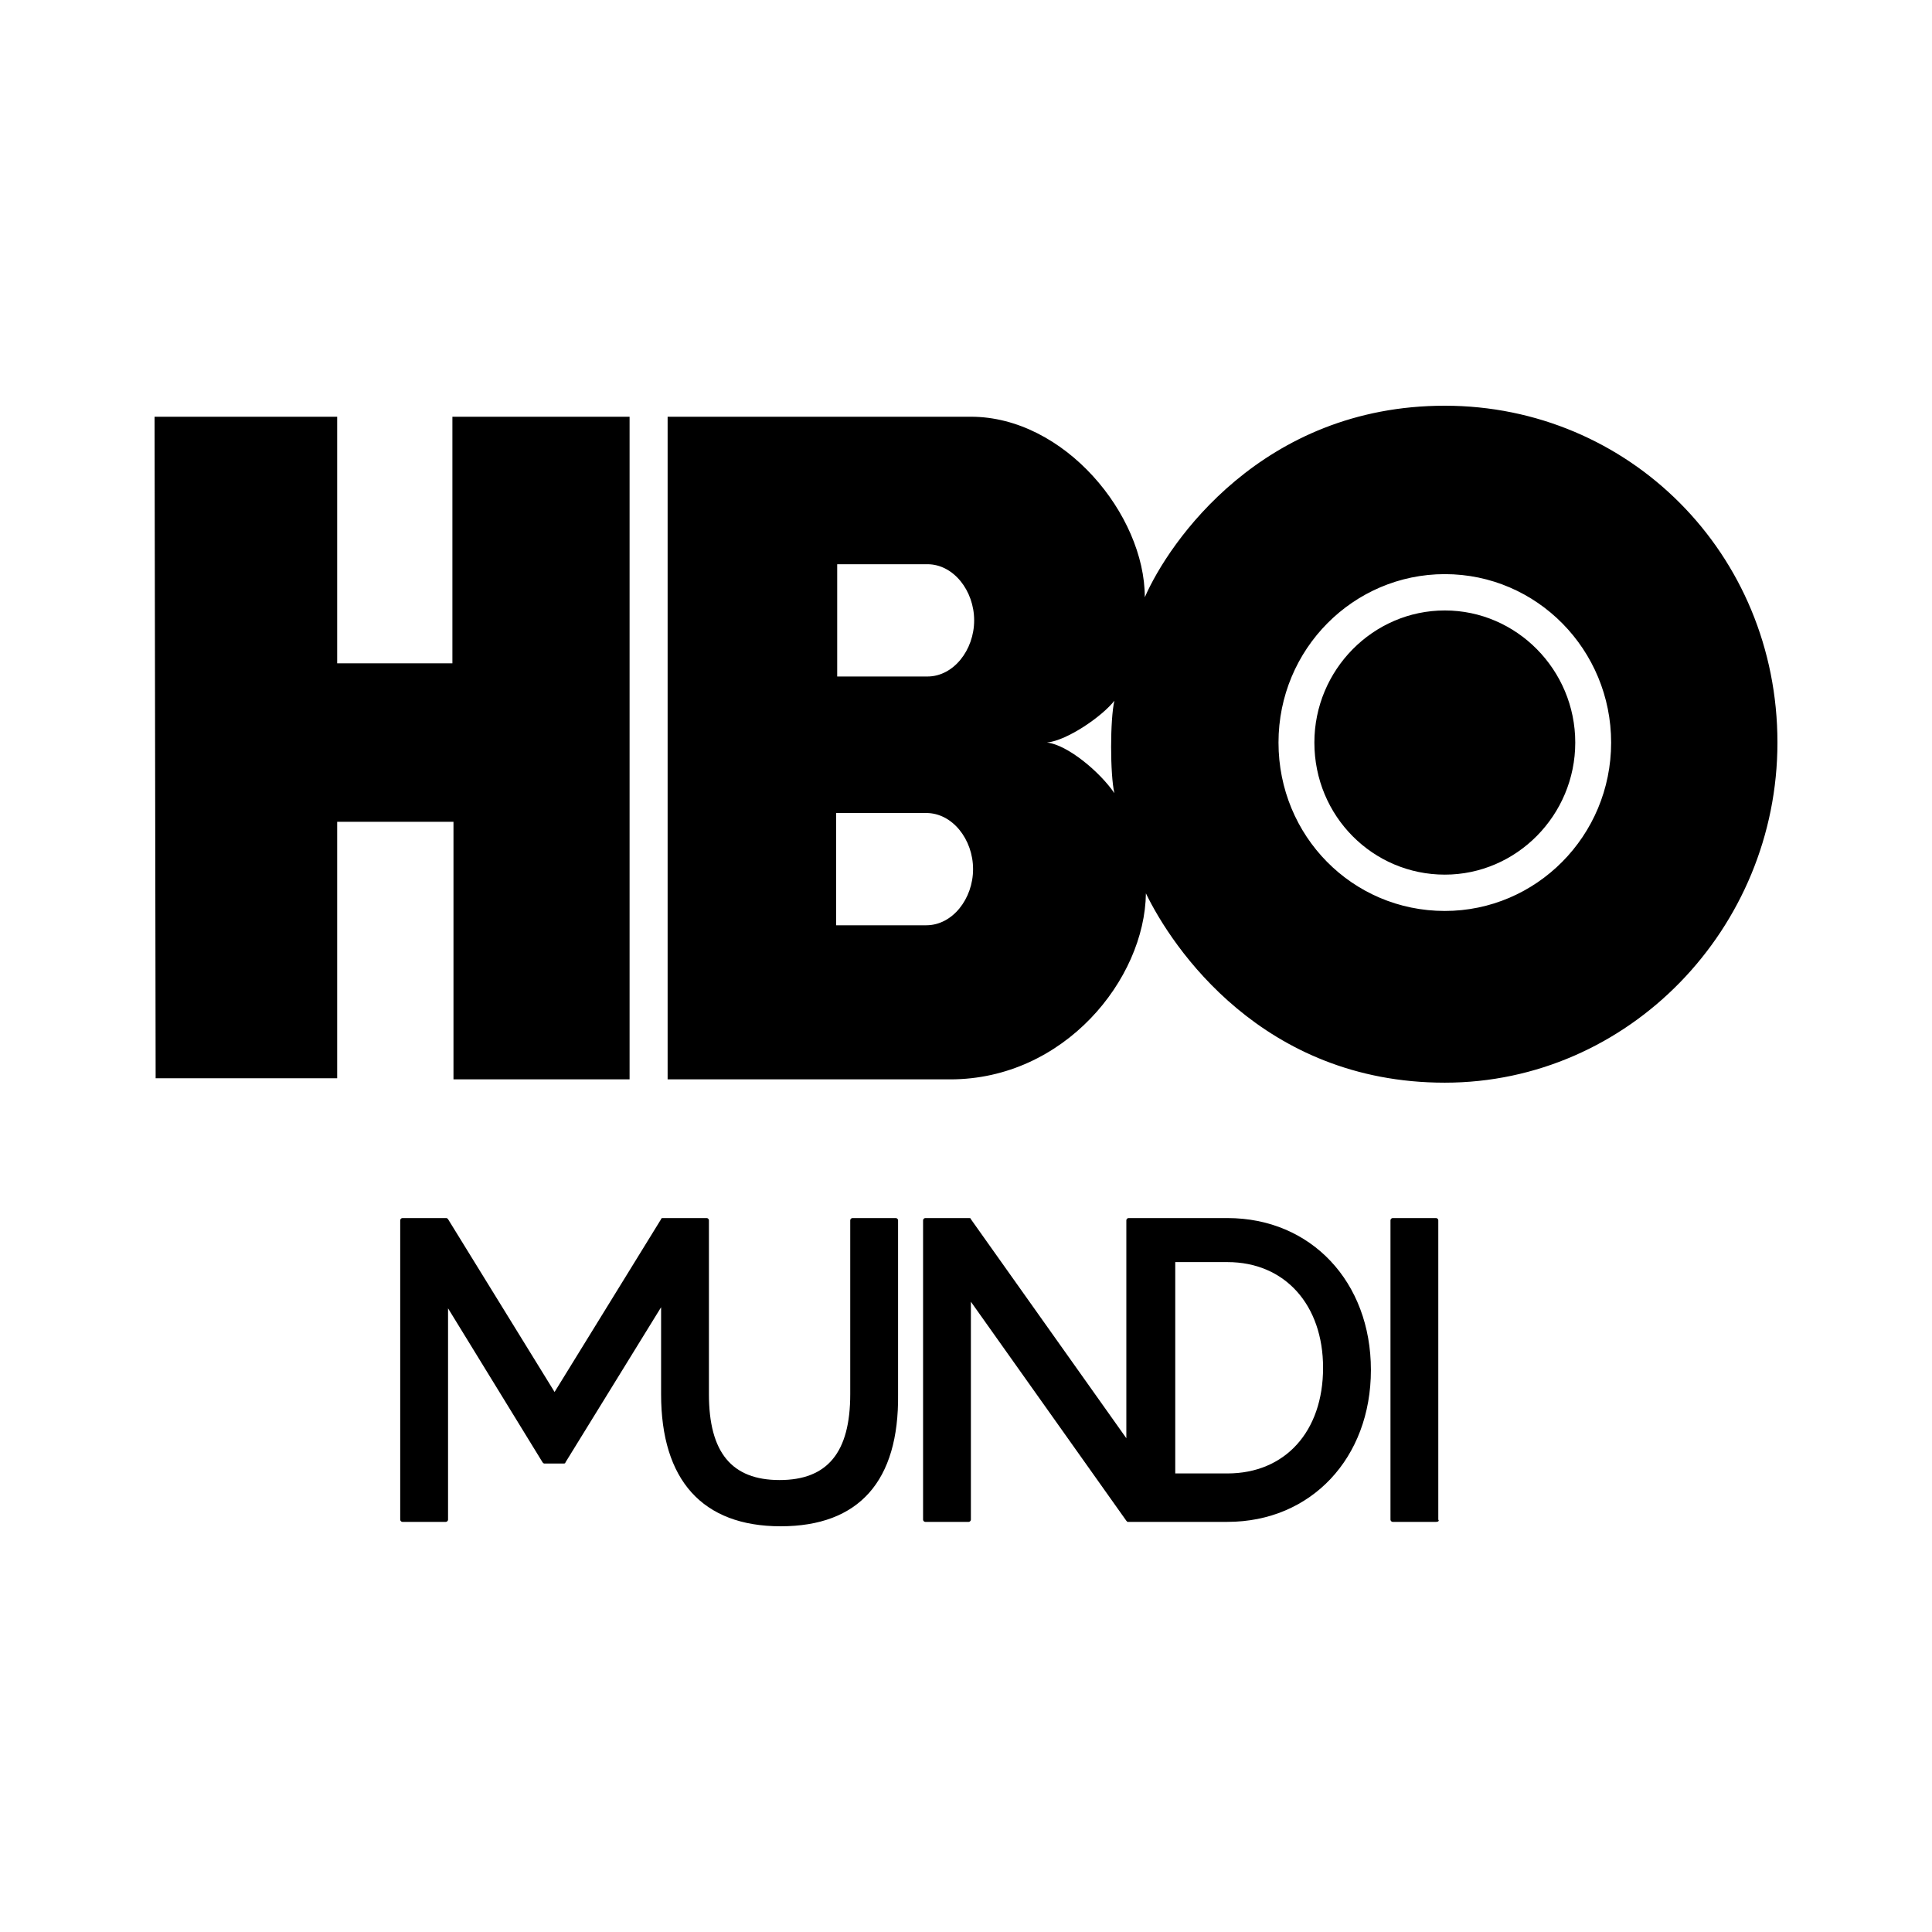
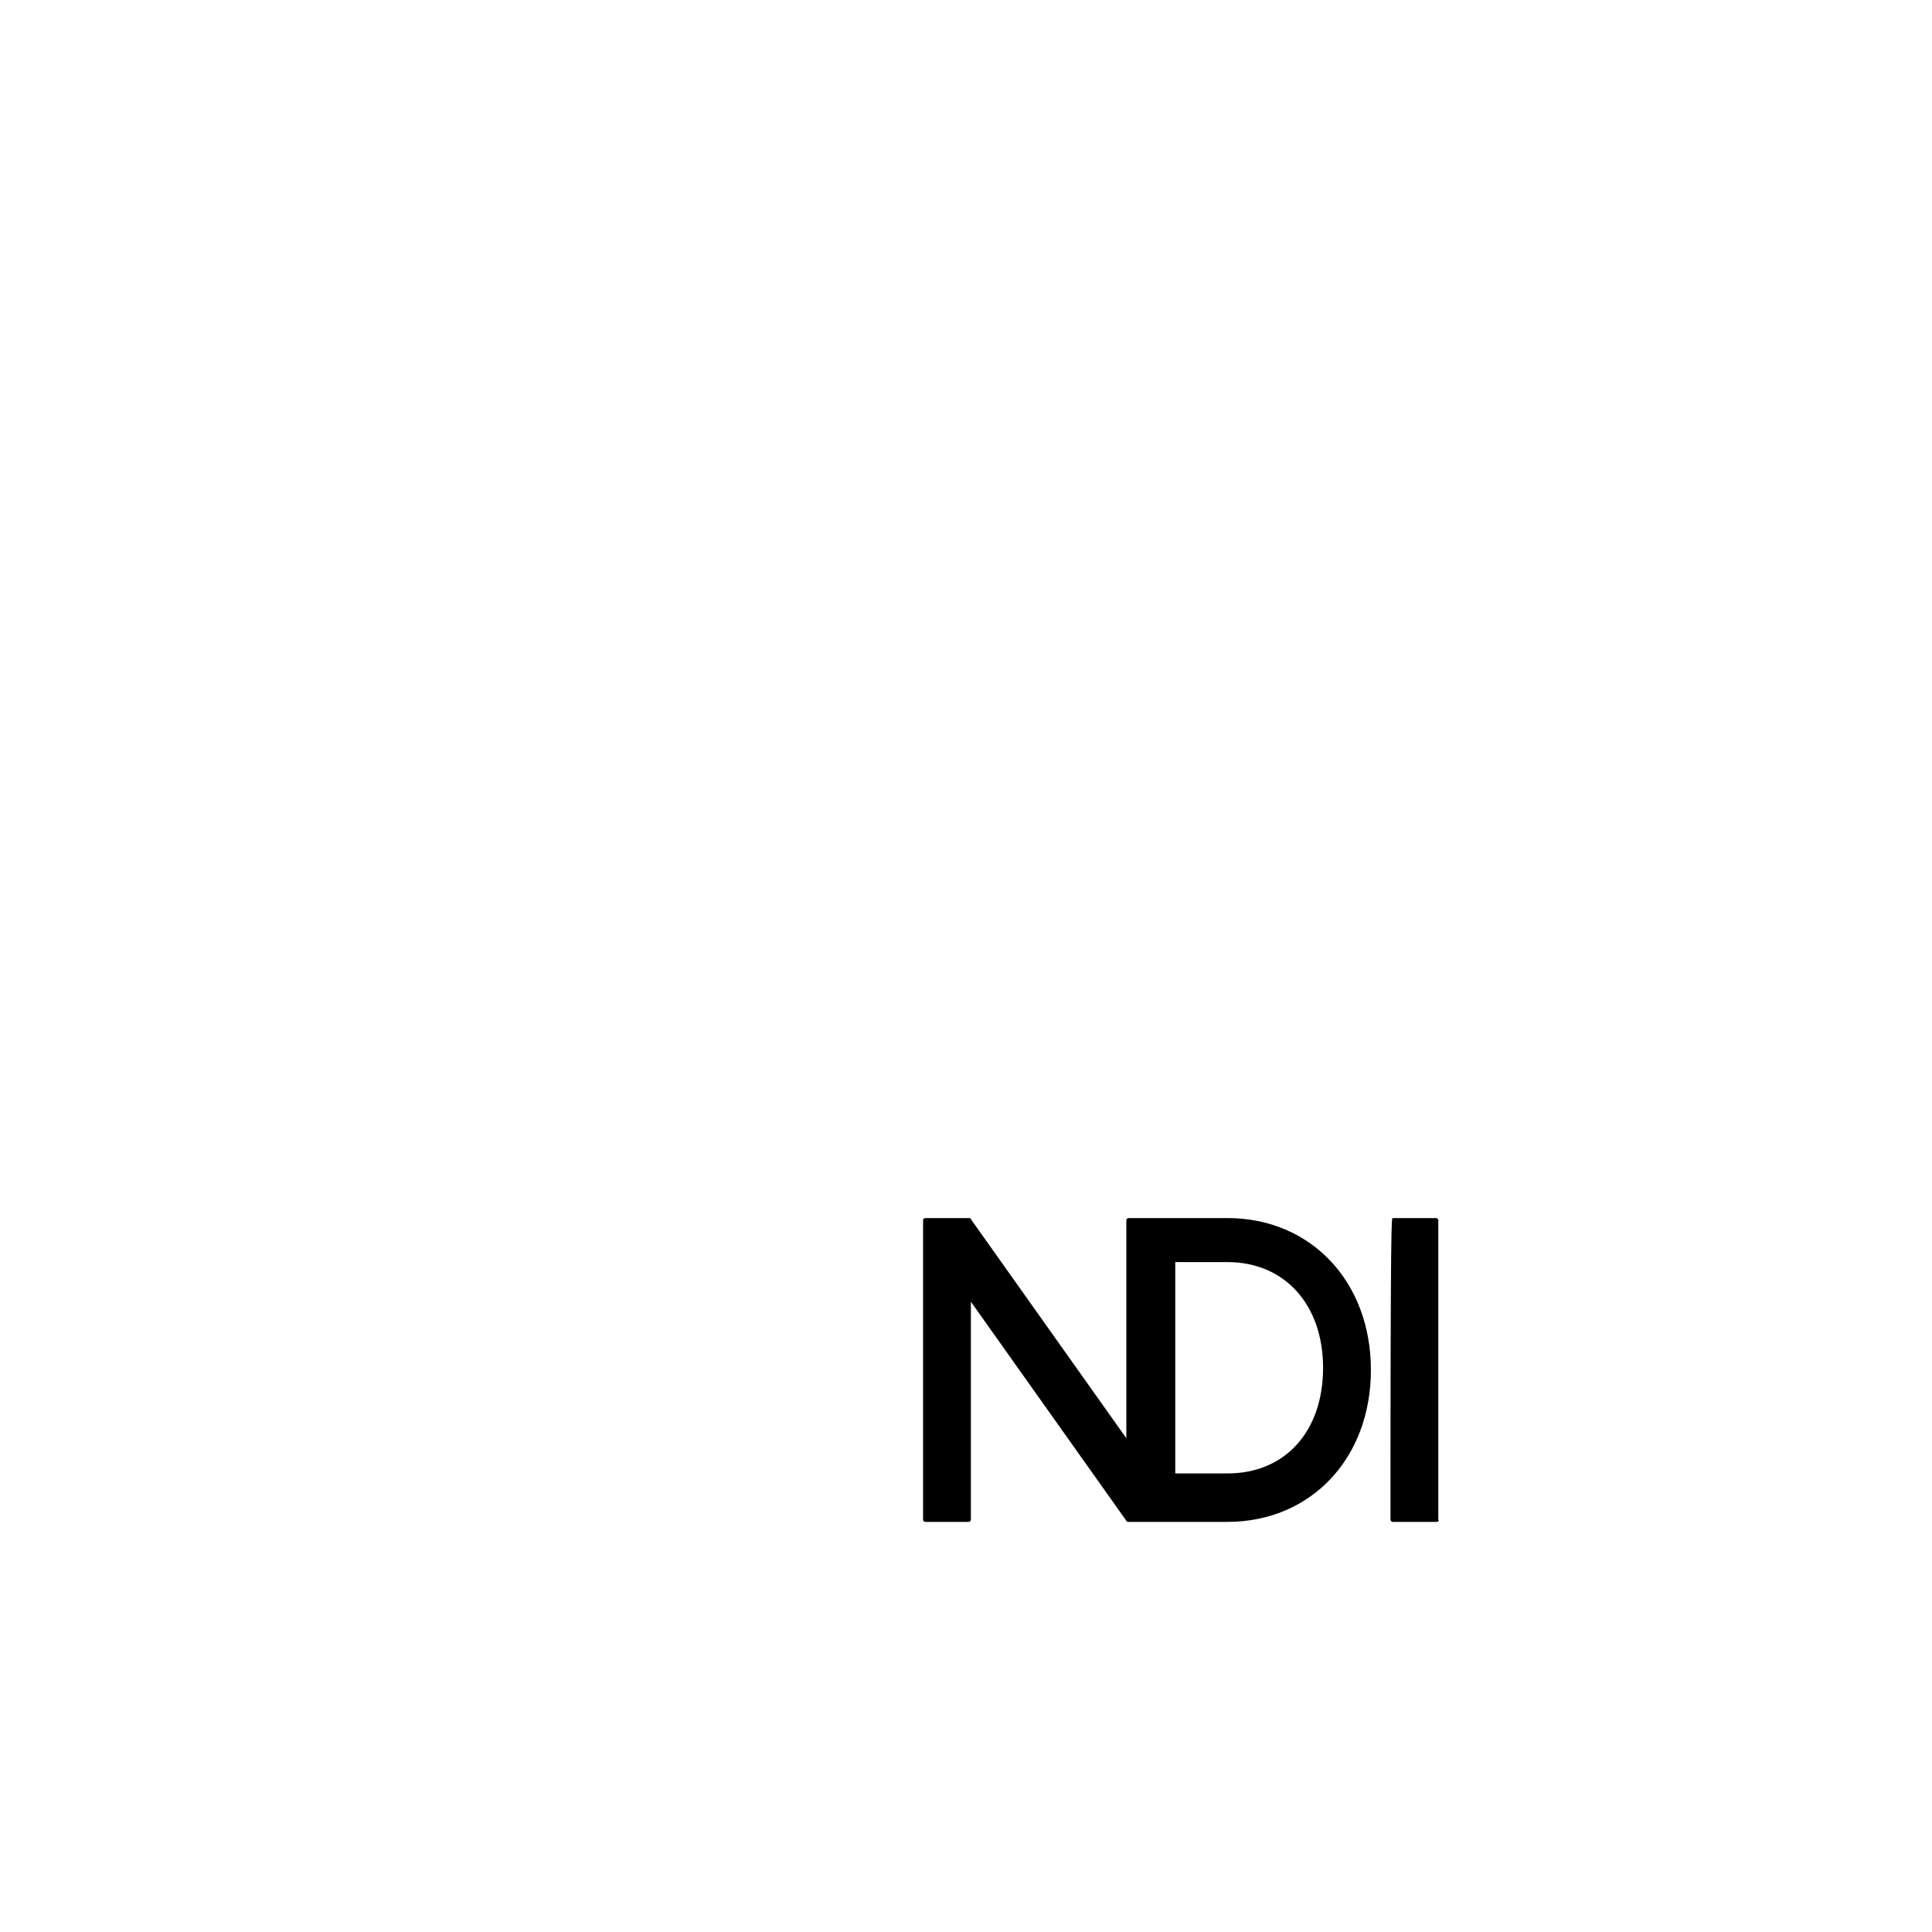
<svg xmlns="http://www.w3.org/2000/svg" width="100" height="100" viewBox="0 0 100 100" fill="none">
  <g clip-path="url(#clip0_837_395)">
-     <path d="M32.643 55.868H23.472V42.536H17.452V55.811H8.056L8 21.57H17.452V34.332H23.416V21.57H32.587V55.868H32.643ZM74.784 56.039C84.292 56.039 92 48.063 92 38.434C92 28.635 84.292 21 74.784 21C65.332 21 60.493 28.065 59.255 30.914C59.255 26.64 55.092 21.57 50.253 21.57H34.556V55.868H49.184C55.092 55.868 59.255 50.684 59.312 46.24C60.662 49.031 65.332 56.039 74.784 56.039ZM47.946 42.081C49.297 42.081 50.366 43.448 50.366 44.986C50.366 46.525 49.297 47.892 47.946 47.892H43.277V42.081H47.946ZM48.003 29.204C49.353 29.204 50.422 30.572 50.422 32.11C50.422 33.648 49.353 35.016 48.003 35.016H43.333V29.204H48.003ZM54.192 38.434C55.261 38.32 57.061 37.067 57.68 36.269C57.455 37.238 57.455 40.086 57.68 41.055C56.948 39.972 55.261 38.548 54.192 38.434ZM66.175 38.434C66.175 33.591 70.058 29.717 74.784 29.717C79.566 29.717 83.392 33.648 83.392 38.434C83.392 43.277 79.51 47.151 74.784 47.151C70.001 47.151 66.175 43.277 66.175 38.434ZM74.784 45.271C78.497 45.271 81.535 42.194 81.535 38.434C81.535 34.674 78.497 31.597 74.784 31.597C71.07 31.597 68.032 34.674 68.032 38.434C68.032 42.252 71.07 45.271 74.784 45.271Z" fill="black" />
-     <path d="M40.407 79C36.356 79 34.218 76.607 34.218 72.163V67.662L29.267 75.695C29.267 75.752 29.211 75.752 29.155 75.752H28.198C28.142 75.752 28.142 75.752 28.086 75.695L23.191 67.719V78.658C23.191 78.715 23.135 78.772 23.078 78.772H20.828C20.772 78.772 20.715 78.715 20.715 78.658V63.161C20.715 63.104 20.772 63.047 20.828 63.047H23.078C23.135 63.047 23.135 63.047 23.191 63.104L28.705 72.049L34.218 63.104C34.218 63.047 34.275 63.047 34.331 63.047H36.581C36.638 63.047 36.694 63.104 36.694 63.161V72.163C36.694 75.183 37.875 76.607 40.351 76.607C42.827 76.607 44.008 75.183 44.008 72.163V63.161C44.008 63.104 44.064 63.047 44.121 63.047H46.371C46.427 63.047 46.484 63.104 46.484 63.161V72.163C46.54 76.664 44.458 79 40.407 79Z" fill="black" />
-     <path d="M74.334 78.772H72.083C72.027 78.772 71.971 78.715 71.971 78.658V63.161C71.971 63.104 72.027 63.047 72.083 63.047H74.334C74.39 63.047 74.446 63.104 74.446 63.161V78.658C74.502 78.715 74.446 78.772 74.334 78.772Z" fill="black" />
+     <path d="M74.334 78.772H72.083C72.027 78.772 71.971 78.715 71.971 78.658C71.971 63.104 72.027 63.047 72.083 63.047H74.334C74.39 63.047 74.446 63.104 74.446 63.161V78.658C74.502 78.715 74.446 78.772 74.334 78.772Z" fill="black" />
    <path d="M63.531 63.047H58.411C58.355 63.047 58.299 63.104 58.299 63.161V74.442L50.253 63.104C50.253 63.047 50.197 63.047 50.141 63.047H47.89C47.834 63.047 47.778 63.104 47.778 63.161V78.658C47.778 78.715 47.834 78.772 47.89 78.772H50.141C50.197 78.772 50.253 78.715 50.253 78.658V67.377L58.299 78.715C58.299 78.715 58.299 78.715 58.355 78.772H58.411H63.531C67.863 78.772 70.958 75.468 70.958 70.91C70.958 66.352 67.863 63.047 63.531 63.047ZM63.531 76.265H60.831V65.326H63.531C66.513 65.326 68.482 67.548 68.482 70.796C68.482 74.1 66.513 76.265 63.531 76.265Z" fill="black" />
  </g>
  <defs>
    <clipPath id="clip0_837_395">
      <rect width="84" height="58" fill="white" transform="translate(8 21)" />
    </clipPath>
  </defs>
</svg>